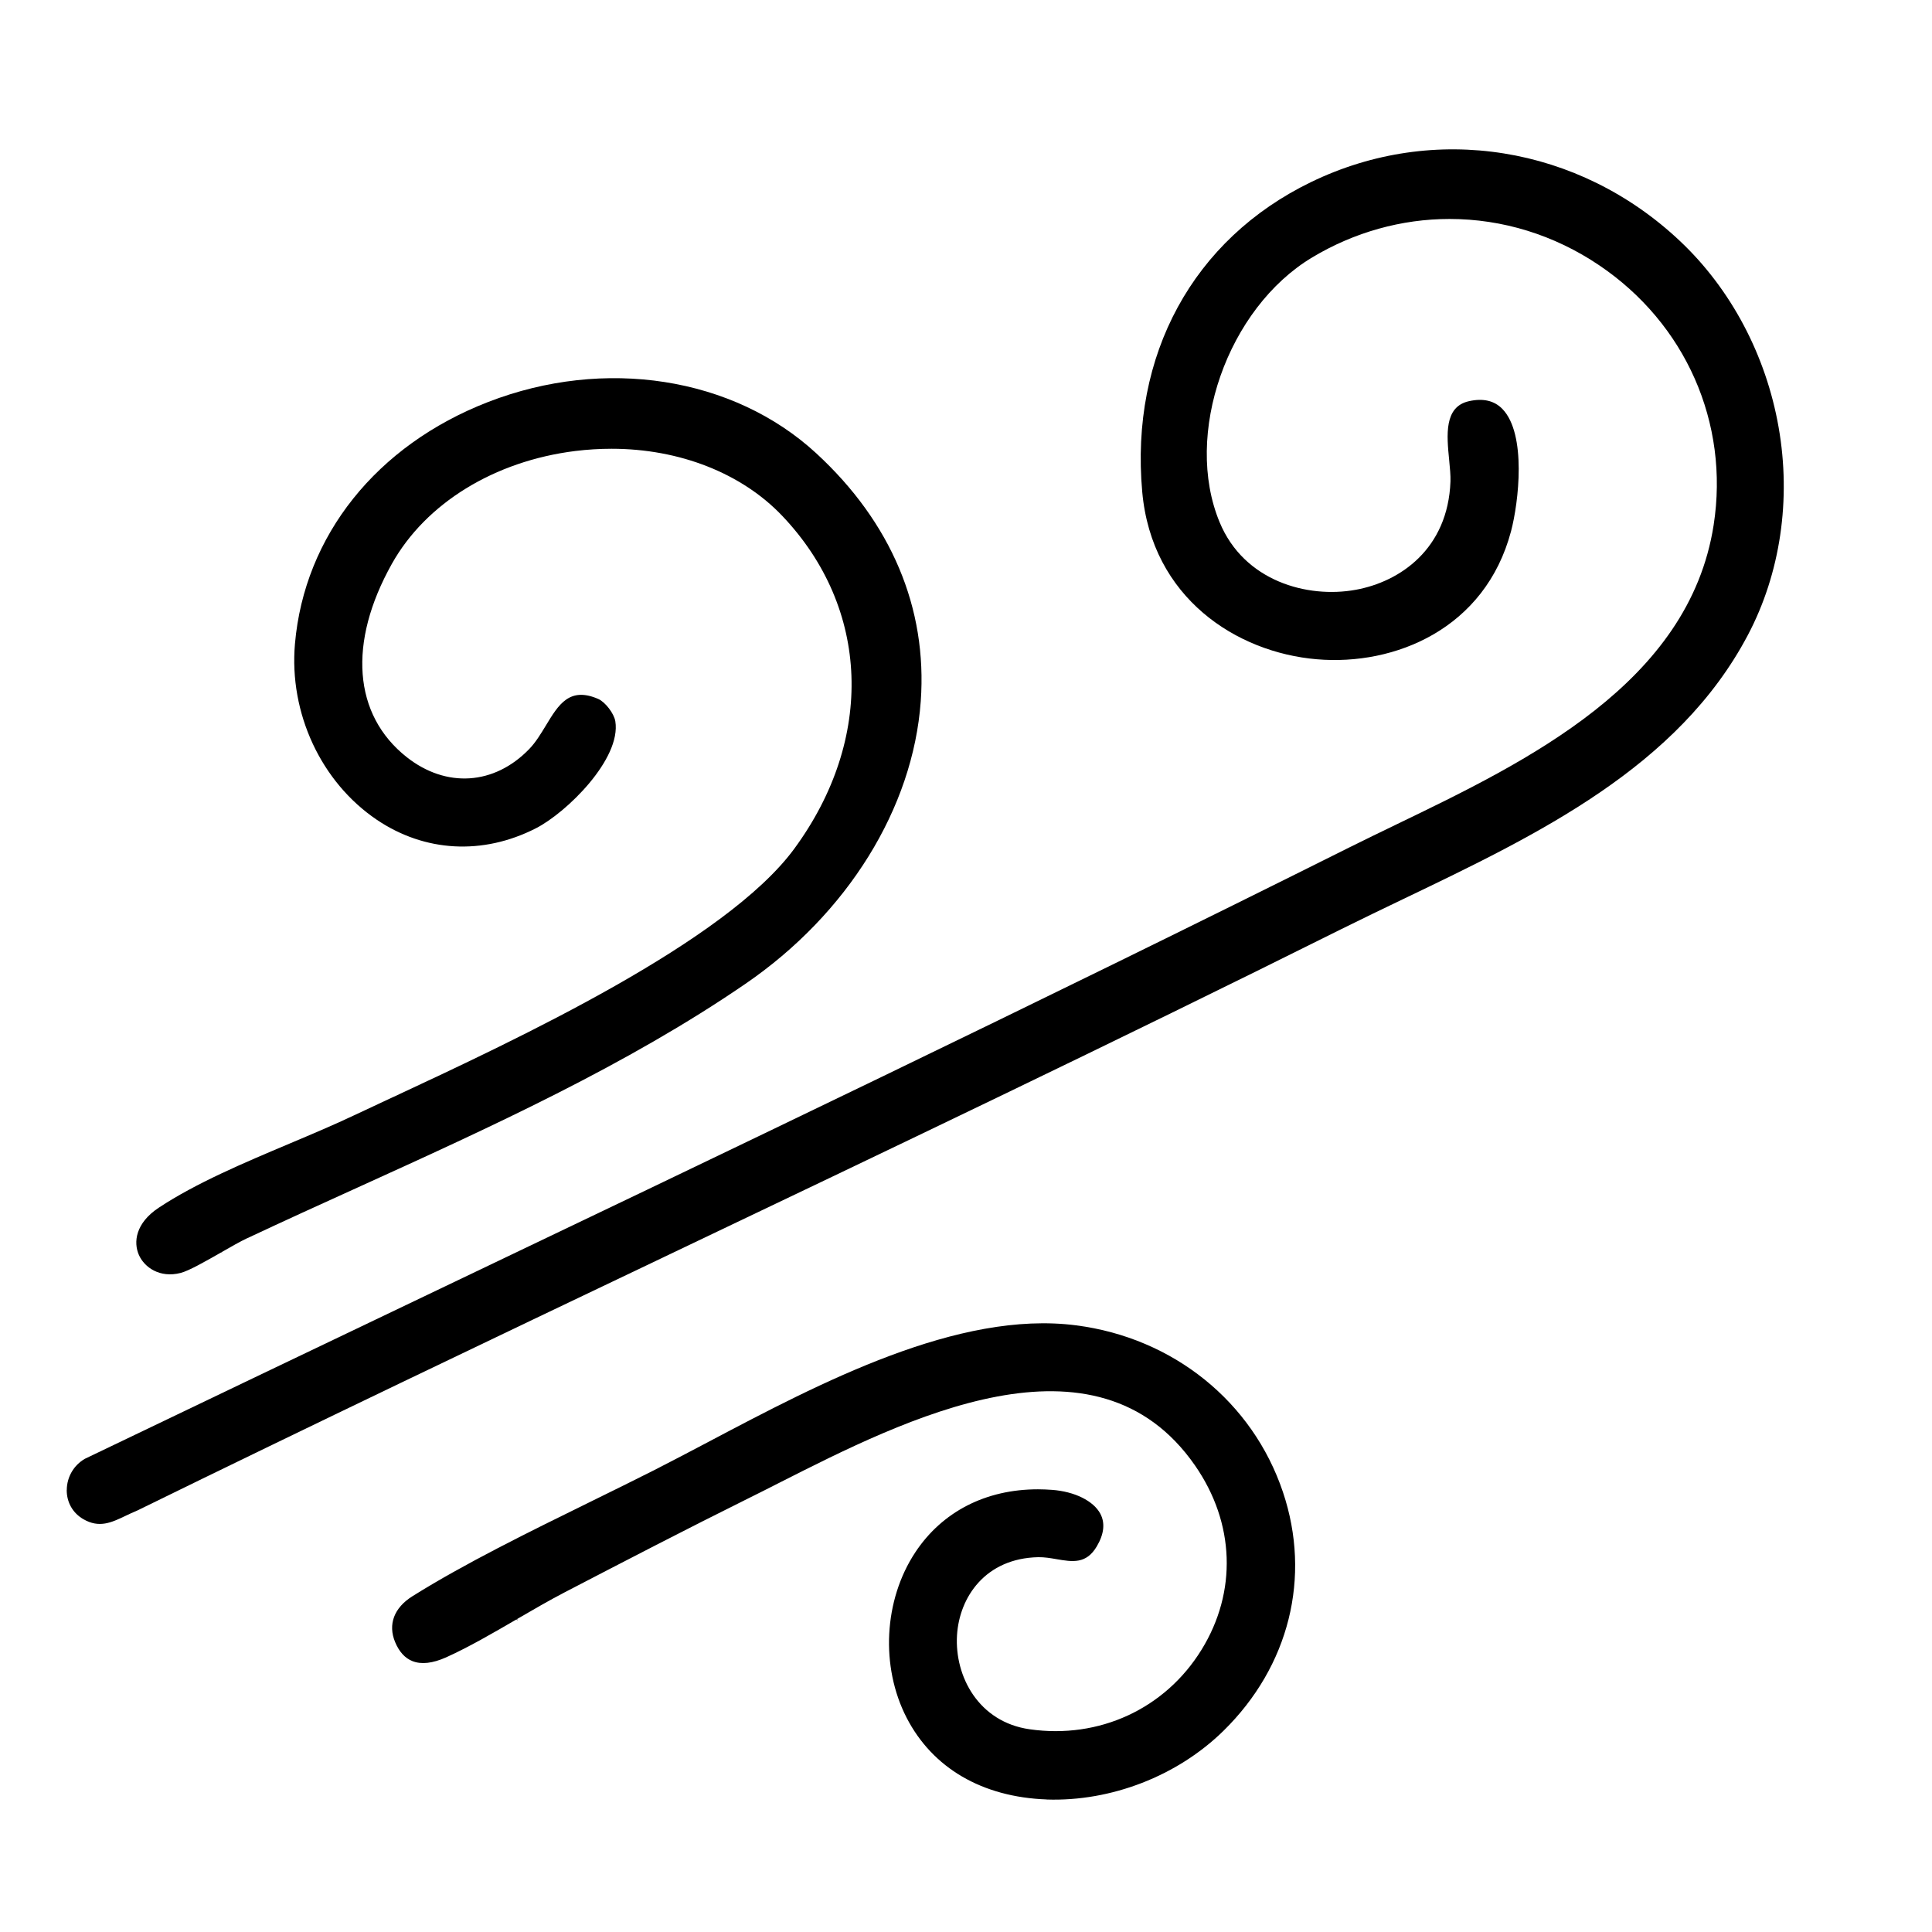
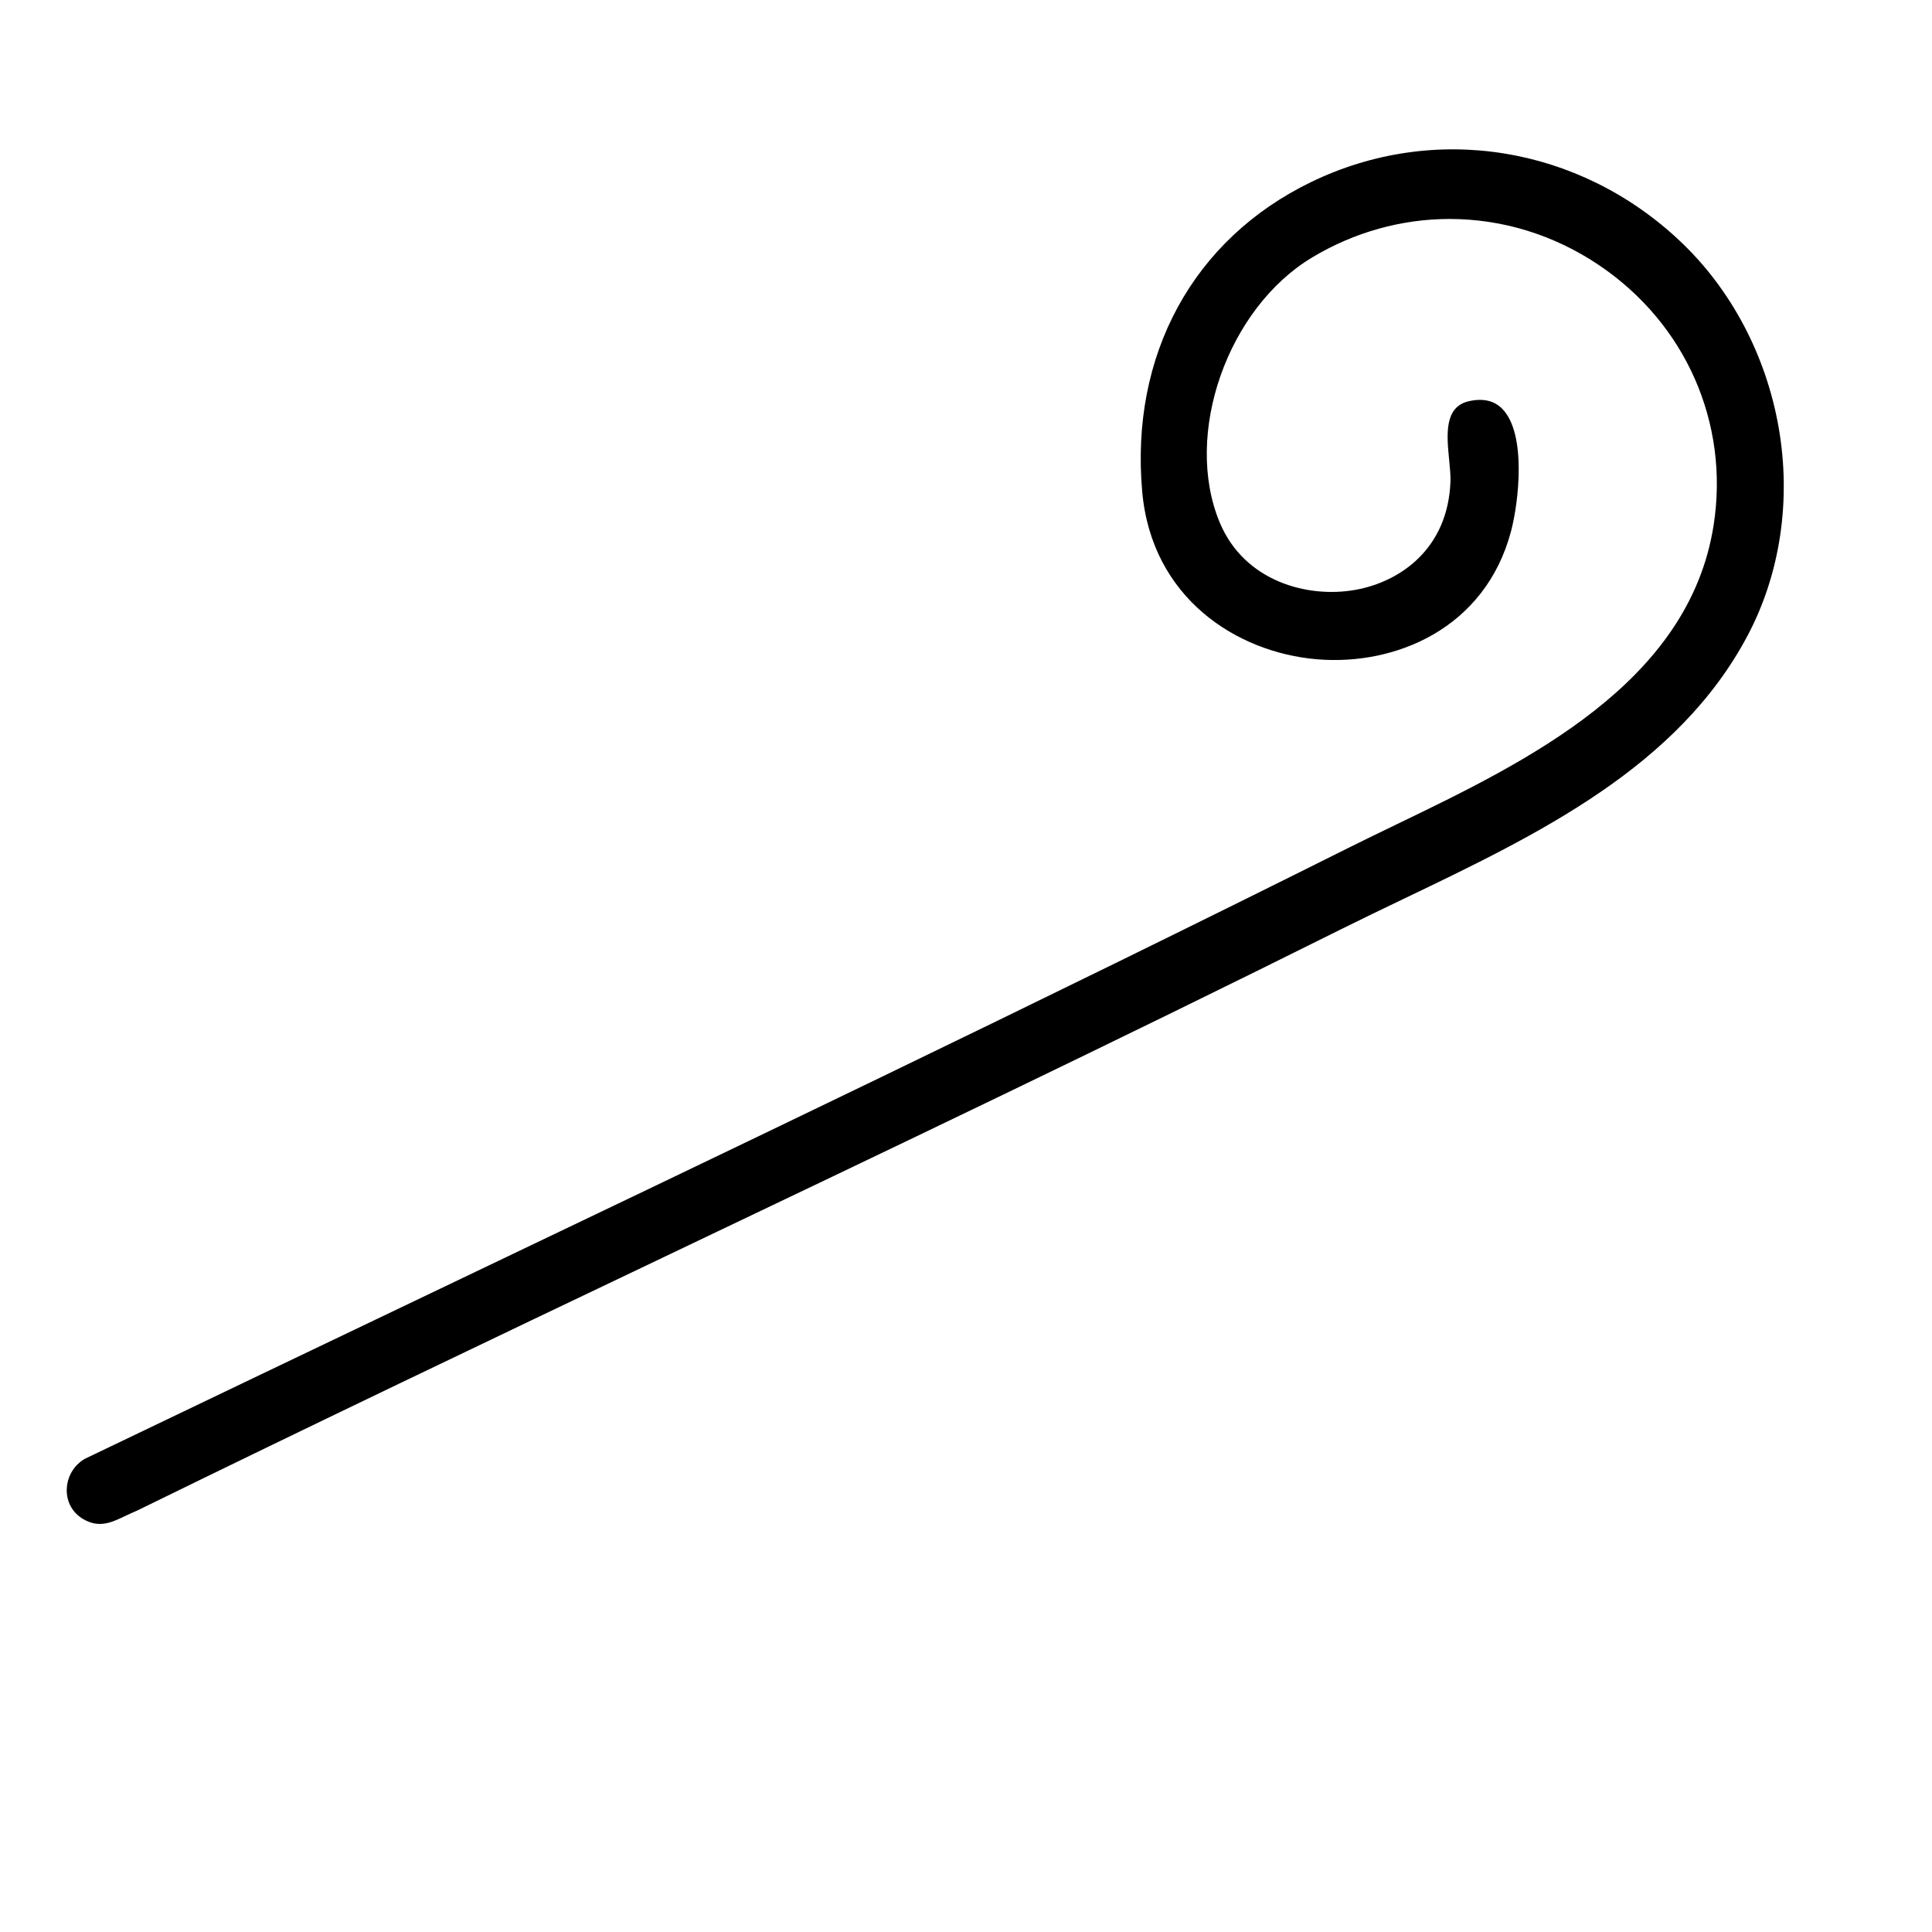
<svg xmlns="http://www.w3.org/2000/svg" id="a" viewBox="0 0 283.5 283.5">
  <path d="M9.79,218.65c0,1.8.87,3.35,2.42,4.26,2.35,1.37,4.14.51,6.22-.48.54-.26,1.1-.52,1.7-.77,25.62-12.55,51.84-25.06,77.19-37.15l.12-.06c32.63-15.56,66.38-31.65,99.32-48.08,3.04-1.51,6.27-3.06,9.12-4.43,19.84-9.51,40.36-19.35,50.6-38.75,4.77-9.04,6.38-19.88,4.51-30.51-1.85-10.54-6.98-20.24-14.45-27.29-14.84-14.02-36.1-17.43-54.16-8.67-17.31,8.39-26.57,25.38-24.77,45.45,1.4,15.59,13.87,23.58,25.62,24.57,11.44.98,24.7-4.46,28.5-18.79,1.12-4.25,2.3-14.24-1.26-17.93-1.18-1.23-2.84-1.62-4.92-1.15-3.67.82-3.26,4.98-2.9,8.64.11,1.16.22,2.24.19,3.13-.36,9.94-7.43,14.74-13.93,15.91-7.08,1.28-16.36-1.27-19.94-9.91-5.35-12.88,1.13-31.41,13.6-38.88,6.14-3.68,13.1-5.63,20.13-5.63,7.77,0,15.36,2.34,21.94,6.78,12.7,8.55,19.15,23.16,16.82,38.13-3.61,23.21-27.42,34.71-46.56,43.94l-.06.03c-2.38,1.15-4.63,2.24-6.82,3.33-45.49,22.74-92.06,45-137.1,66.52-15.02,7.18-32.05,15.32-48.46,23.2-1.63.93-2.65,2.68-2.66,4.57Z" />
-   <path d="M36.25,181.71c5.32-2.5,10.83-5.01,16.17-7.43,19.46-8.84,39.55-17.97,56.97-29.92,14.98-10.27,24.59-25.77,25.72-41.46.98-13.67-4.33-26.25-15.34-36.39-12.16-11.2-31.06-14.15-48.15-7.52-16.37,6.35-26.96,19.62-28.34,35.49-.88,10.16,3.83,20.28,12.01,25.81,7.04,4.75,15.54,5.22,23.31,1.27,4.52-2.29,12.59-10.2,11.69-15.73-.19-1.14-1.48-2.82-2.51-3.27-4.21-1.83-5.82.82-7.68,3.9-.74,1.22-1.5,2.48-2.45,3.46-5.12,5.29-12.17,5.75-17.97,1.18-7.85-6.2-8.66-16.8-2.17-28.38,4.98-8.88,15.03-15.06,26.89-16.54,1.78-.22,3.58-.33,5.34-.33,9.97,0,19.1,3.59,25.05,9.85,12.89,13.56,13.58,32.73,1.77,48.83-10.02,13.66-40.56,27.91-58.8,36.42l-.16.07c-2.02.94-3.9,1.82-5.6,2.62-2.97,1.41-6.13,2.74-9.49,4.16-6.78,2.86-13.78,5.82-19.22,9.42-3.41,2.26-3.74,5.07-2.9,6.95.81,1.81,3.06,3.4,6.11,2.62,1.25-.32,3.77-1.77,6-3.04l.12.22-.09-.24c1.41-.81,2.75-1.57,3.7-2.02Z" />
-   <path d="M153.6,264.06c9.45.31,19.17-3.45,25.93-10.08,9.65-9.47,12.92-22.56,8.73-35.03-4.45-13.25-16.08-22.63-30.35-24.47-17.32-2.24-37.59,8.46-53.88,17.06l-.13.07c-2.75,1.45-5.36,2.82-7.87,4.1-2.96,1.5-6.04,3.01-9.29,4.61-9.12,4.48-18.56,9.11-26.22,13.91-2.7,1.69-3.62,4.14-2.54,6.73.59,1.42,1.45,2.36,2.54,2.79,1.31.52,2.97.33,4.94-.55,3.33-1.5,6.89-3.57,10.33-5.57l.2.17-.12-.22c2.34-1.36,4.75-2.76,7.04-3.95,8.76-4.55,17.81-9.25,26.98-13.8,1.4-.69,2.88-1.44,4.43-2.23,18.5-9.38,46.47-23.56,61.04-2.55,5.85,8.43,6.2,18.54.94,27.05-5.34,8.65-15.01,13.12-25.22,11.65-7.48-1.07-11.01-7.75-10.65-13.79.34-5.59,4.16-11.3,11.93-11.46.89-.01,1.76.13,2.67.29,2.35.4,4.37.75,5.92-1.89,1.06-1.8,1.23-3.4.52-4.76-1-1.9-3.79-3.28-7.11-3.52-.69-.05-1.39-.08-2.06-.08-7.66,0-14.06,3.29-18,9.26-4.62,7-5.13,16.75-1.26,24.27,3.81,7.39,11.11,11.64,20.55,11.98Z" />
</svg>